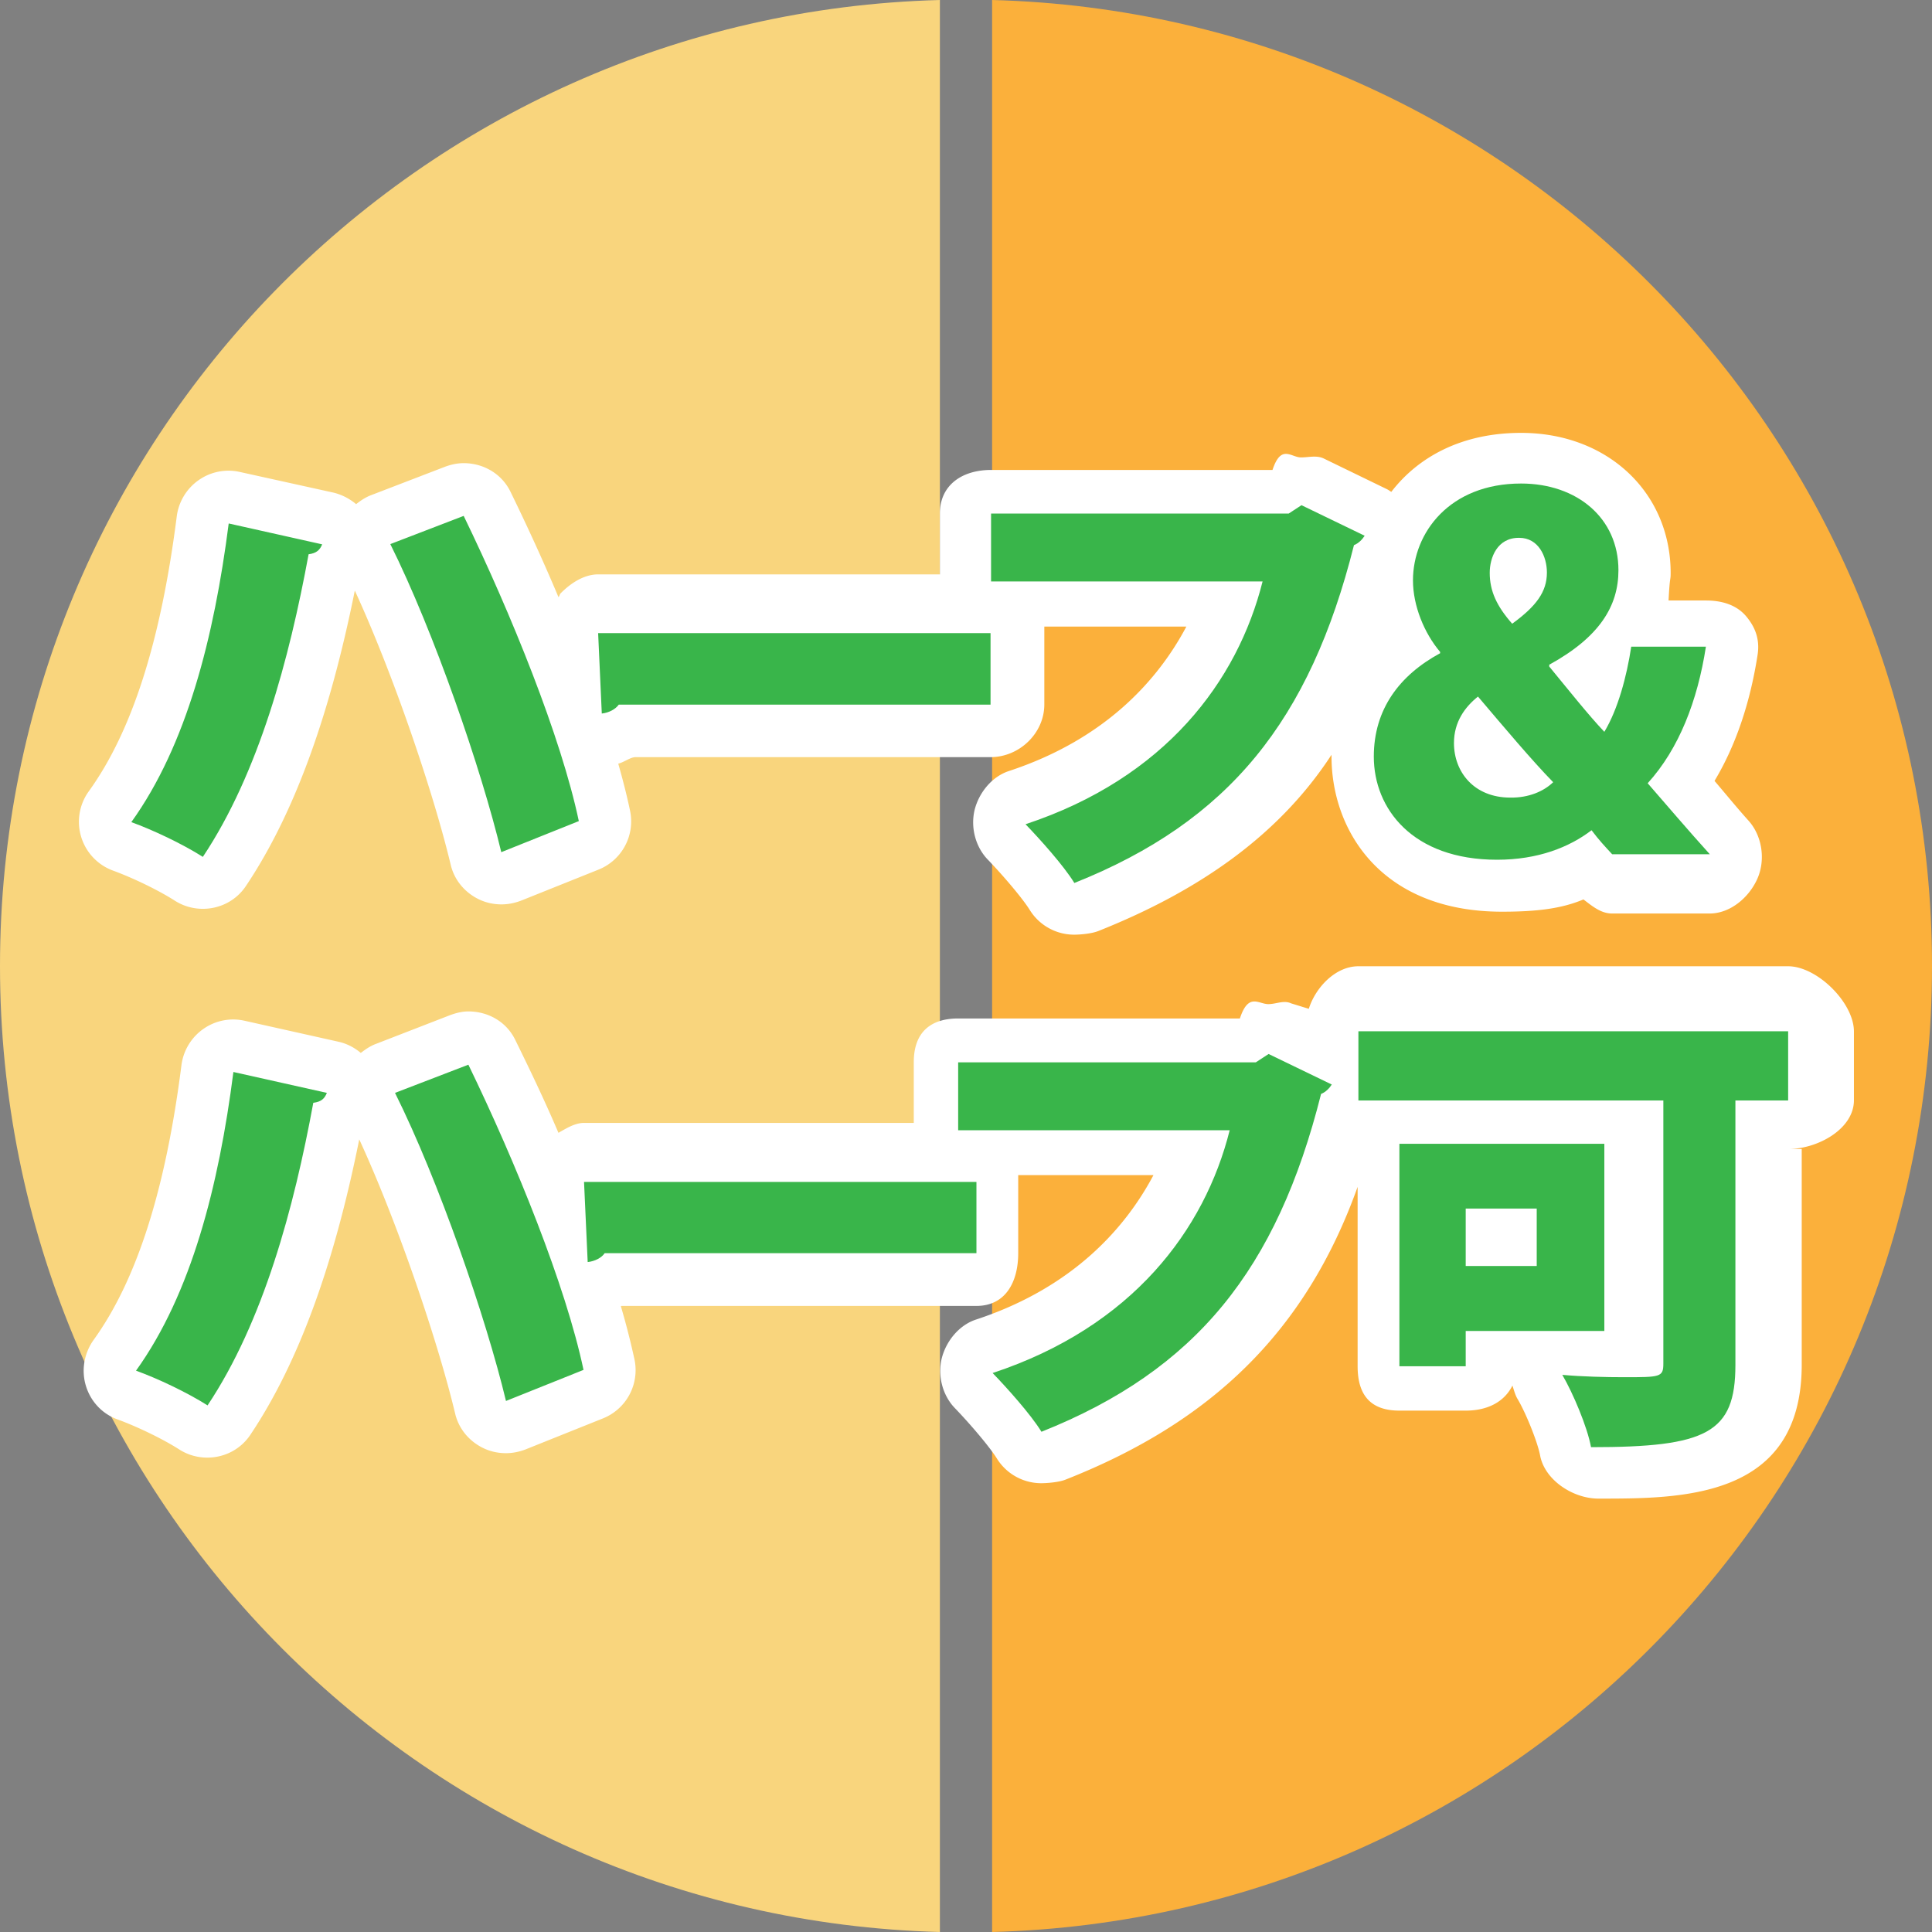
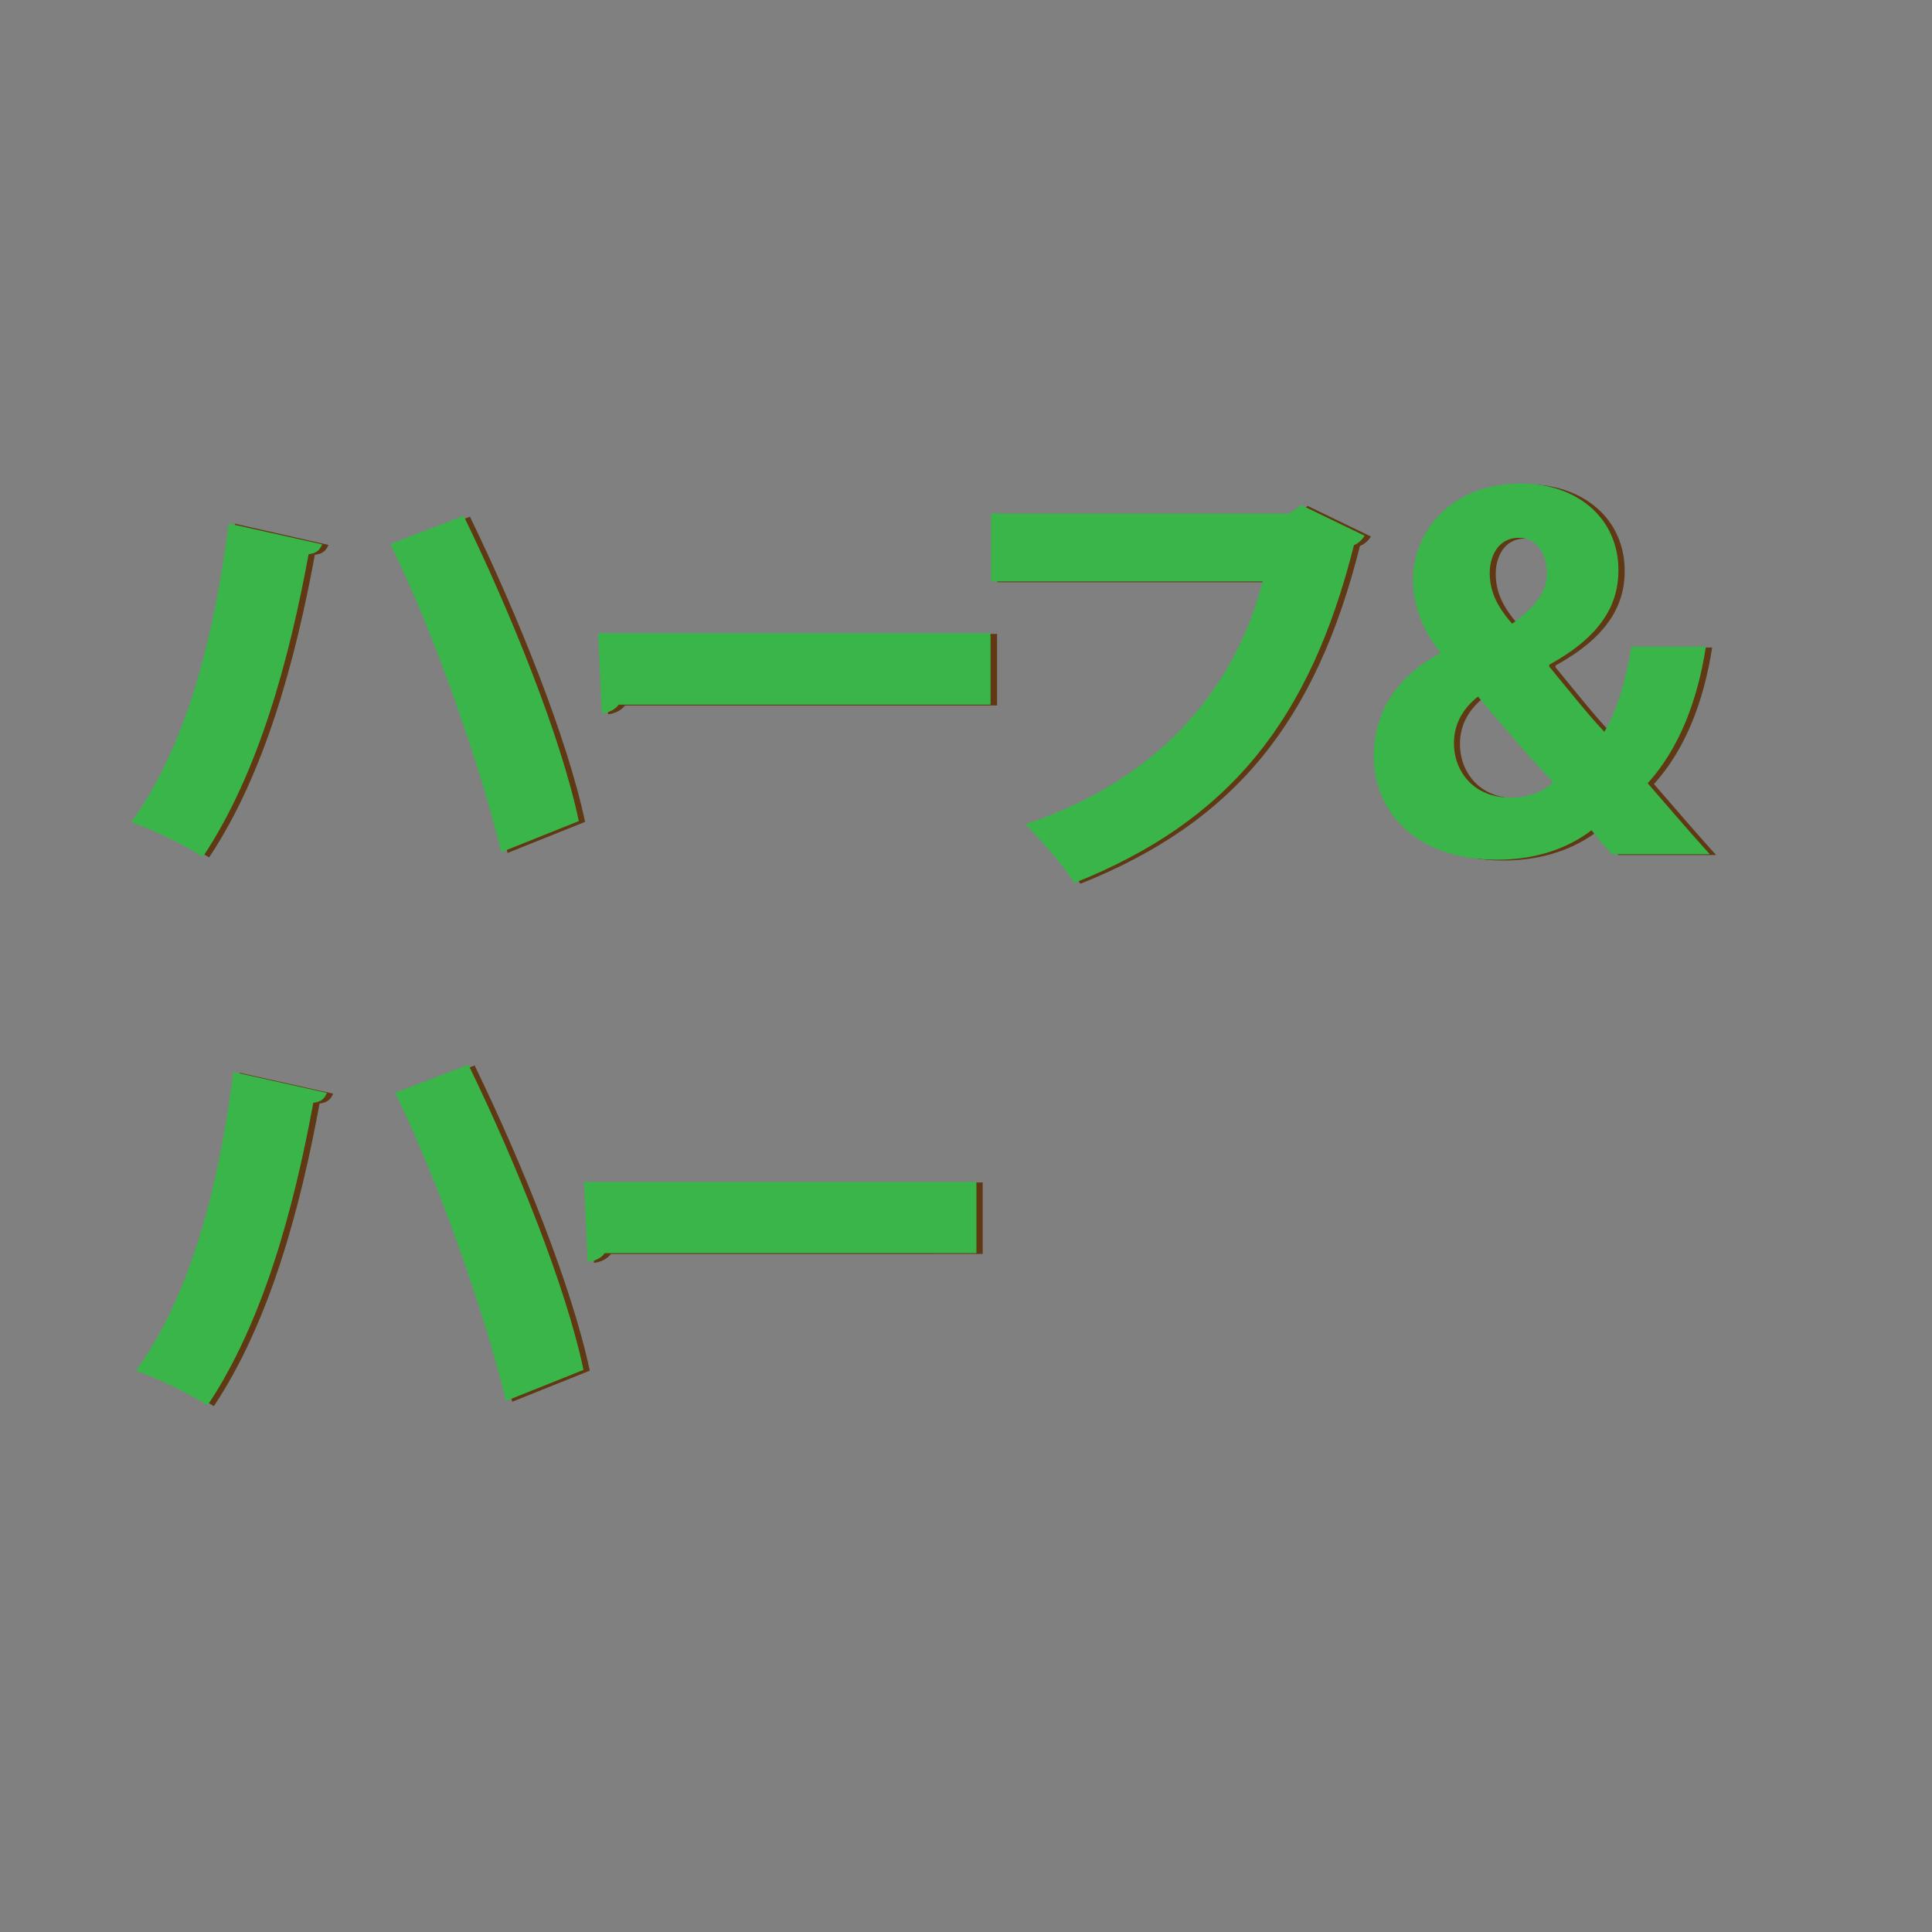
<svg xmlns="http://www.w3.org/2000/svg" viewBox="0 0 74 74">
  <rect x="0" y="0" width="74" height="74" fill="#808080" stroke="none" />
  <style>.st2{fill:#603813}.st3{fill:#fff}.st4{fill:#39b54a}</style>
-   <path d="M38 0v74c19.97-.53 36-16.89 36-37S57.97.53 38 0z" fill="#fbb03b" />
-   <path d="M36 0C16.03.53 0 16.89 0 37s16.03 36.47 36 37V0z" fill="#f9d57d" />
  <path class="st2" d="M12.58 20.87c-.09.22-.21.34-.52.38-.74 4.02-1.91 8.38-4.05 11.59-.79-.5-1.91-1.03-2.74-1.33C7.4 28.55 8.44 24.42 9 20.06l3.58.81zM18 19.79c1.82 3.75 3.73 8.47 4.41 11.69l-2.97 1.19c-.76-3.17-2.58-8.45-4.25-11.8L18 19.79zM23.15 24.28h15.04v2.74H23.94c-.13.18-.38.31-.65.34l-.14-3.08zM52.51 20.55c-.09.14-.23.29-.42.36-1.69 6.72-4.79 10.58-10.71 12.94-.41-.67-1.33-1.69-1.87-2.25 5.35-1.77 8.12-5.48 9.07-9.3H38.2v-2.6h11.4l.49-.32 2.42 1.17zM61.99 32.75c-.27-.29-.52-.56-.79-.92-.85.65-2.05 1.13-3.62 1.13-3.24 0-4.72-1.96-4.72-3.95 0-1.82.99-3.12 2.54-3.96V25c-.61-.72-1.04-1.77-1.04-2.74 0-1.82 1.4-3.71 4.14-3.71 2.14 0 3.73 1.32 3.73 3.32 0 1.37-.72 2.56-2.65 3.62v.07c.7.85 1.51 1.87 2.11 2.5.52-.86.86-2.13 1.03-3.26h2.86c-.32 2.07-1.03 3.91-2.23 5.23.74.85 1.53 1.78 2.38 2.72h-3.74zm-2.27-2.76c-.81-.83-1.87-2.09-2.88-3.28-.5.4-.92.97-.92 1.78 0 1.1.76 2.09 2.16 2.09.71 0 1.29-.25 1.64-.59zm-2.43-8.02c0 .7.27 1.28.86 1.95.92-.67 1.33-1.23 1.33-1.96 0-.61-.32-1.33-1.06-1.33-.84-.01-1.13.76-1.13 1.34zM12.76 41.89c-.09.22-.22.34-.52.38-.74 4.02-1.91 8.38-4.05 11.59-.79-.5-1.91-1.03-2.74-1.33 2.12-2.96 3.17-7.08 3.73-11.44l3.58.8zm5.42-1.08c1.82 3.75 3.73 8.47 4.41 11.69l-2.97 1.19c-.76-3.17-2.57-8.45-4.25-11.8l2.81-1.08zM22.61 45.29h15.03v2.74H23.4c-.13.18-.38.31-.65.34l-.14-3.08z" />
-   <path class="st2" d="M51.25 41.56c-.09.14-.23.29-.42.36-1.69 6.72-4.79 10.58-10.71 12.94-.41-.67-1.33-1.69-1.87-2.25 5.35-1.77 8.12-5.48 9.07-9.3H36.94v-2.59h11.4l.49-.32 2.42 1.16zM68.73 39.53v2.65h-2.02V52.3c0 2.61-1.1 3.15-5.53 3.15-.14-.77-.68-2.07-1.1-2.77.76.07 1.67.09 2.36.09 1.39 0 1.51 0 1.51-.52V42.17H52.27v-2.65h16.46zM61.69 51h-5.31v1.35h-2.54v-8.52h7.85V51zm-2.6-4.68h-2.72v2.2h2.72v-2.2z" />
  <g>
-     <path class="st3" d="M4.34 33.35c.79.29 1.75.76 2.36 1.15.33.21.7.31 1.07.31.65 0 1.28-.31 1.66-.89 1.81-2.71 3.18-6.42 4.16-11.3 1.5 3.26 3.03 7.81 3.67 10.49.13.57.51 1.04 1.03 1.31.29.15.6.22.92.22.25 0 .5-.05.74-.14l2.97-1.19a1.99 1.99 0 001.21-2.27c-.12-.57-.27-1.16-.45-1.79.24-.06.46-.25.67-.25h13.59c1.1 0 2.06-.91 2.06-2.02V24h5.44c-1.06 2-3.06 4.3-6.79 5.53-.65.21-1.15.82-1.32 1.49-.16.67.03 1.41.5 1.9.57.59 1.33 1.48 1.61 1.93a2 2 0 001.7.95c.25 0 .68-.04.93-.14 3.87-1.54 6.93-3.68 8.93-6.75v.06c0 2.86 1.92 5.95 6.53 5.95 1.3 0 2.27-.11 3.12-.47.34.26.67.54 1.1.54h3.73c.79 0 1.51-.61 1.83-1.33.32-.72.19-1.64-.34-2.23-.45-.5-.88-1.03-1.3-1.52.8-1.33 1.36-2.96 1.65-4.83.09-.58-.08-1.06-.46-1.5-.38-.43-.94-.58-1.52-.58h-1.43c.05-1 .08-.73.08-1.05 0-3.08-2.41-5.37-5.73-5.37-2.27 0-3.94.92-4.97 2.26-.05-.03-.1-.07-.16-.1l-2.43-1.18c-.28-.13-.57-.04-.87-.04-.38 0-.76-.52-1.09.48H37.96c-1.1 0-1.96.57-1.96 1.67V22H22.91c-.55 0-1.07.35-1.45.74-.02.03-.04.11-.07.13-.61-1.45-1.24-2.81-1.83-4.02-.34-.71-1.05-1.11-1.8-1.11-.24 0-.48.05-.72.14l-2.81 1.08c-.22.08-.41.21-.59.35-.25-.21-.54-.36-.86-.44l-3.58-.79a1.983 1.983 0 00-1.59.31c-.46.32-.77.83-.84 1.39-.61 4.78-1.71 8.23-3.37 10.53a1.992 1.992 0 00.94 3.04zM68.49 37.01H52.03c-.89 0-1.65.83-1.9 1.63l-.68-.21c-.28-.13-.57.03-.87.03-.38 0-.76-.45-1.09.55H36.7c-1.1 0-1.7.57-1.7 1.67v2.33H22.37c-.35 0-.68.21-.98.38-.55-1.29-1.12-2.47-1.65-3.55-.34-.71-1.05-1.1-1.8-1.1-.24 0-.48.06-.72.15l-2.81 1.09c-.22.08-.41.21-.59.35-.25-.21-.54-.36-.86-.43l-3.58-.8a1.983 1.983 0 00-1.59.31c-.46.32-.77.83-.84 1.39-.61 4.78-1.71 8.23-3.37 10.53-.36.51-.47 1.16-.29 1.75.18.6.63 1.08 1.22 1.29.79.29 1.75.76 2.36 1.15.33.21.7.31 1.07.31.65 0 1.28-.31 1.66-.89 1.81-2.71 3.18-6.42 4.16-11.3 1.5 3.26 3.03 7.81 3.67 10.49.13.57.51 1.04 1.03 1.31.29.15.6.22.92.22.25 0 .5-.05.74-.14l2.97-1.19a1.99 1.99 0 001.21-2.27c-.14-.64-.31-1.32-.52-2.03.01 0 .02-.01.03-.01H37.4c1.11 0 1.6-.91 1.6-2.02v-2.99h5.18c-1.06 2-3.06 4.3-6.79 5.53-.65.21-1.15.82-1.32 1.49-.16.67.03 1.41.5 1.9.57.59 1.33 1.48 1.61 1.93a2 2 0 001.7.95c.25 0 .7-.04.94-.14C46.35 54.49 50 51.05 52 45.46v6.87c0 1.1.49 1.7 1.6 1.7h2.54c.79 0 1.46-.3 1.79-.96.05.15.11.38.2.52.33.56.77 1.67.86 2.16.18.95 1.27 1.65 2.23 1.65 3.18 0 7.79.02 7.79-5.13v-8.26h-.51c1.11 0 2.51-.76 2.51-1.87V39.5c-.01-1.11-1.42-2.49-2.52-2.49z" />
    <g>
      <path class="st4" d="M12.34 20.85c-.09.22-.22.34-.52.38-.74 4.02-1.91 8.38-4.05 11.59-.79-.5-1.91-1.03-2.74-1.33 2.12-2.95 3.17-7.08 3.73-11.44l3.58.8zm5.42-1.09c1.82 3.75 3.73 8.47 4.41 11.69l-2.97 1.19c-.76-3.17-2.58-8.45-4.25-11.8l2.81-1.08zM22.91 24.25h15.03v2.74H23.7c-.13.18-.38.31-.65.34l-.14-3.08zM52.27 20.52c-.09.14-.23.29-.41.36-1.69 6.72-4.79 10.58-10.71 12.94-.41-.67-1.33-1.69-1.87-2.25 5.35-1.77 8.12-5.48 9.08-9.3h-10.4v-2.6h11.4l.49-.32 2.42 1.17zM61.75 32.72c-.27-.29-.52-.56-.79-.92-.85.65-2.05 1.13-3.62 1.13-3.24 0-4.72-1.96-4.72-3.95 0-1.82.99-3.12 2.54-3.96v-.05c-.61-.72-1.04-1.77-1.04-2.74 0-1.82 1.4-3.71 4.14-3.71 2.14 0 3.73 1.32 3.73 3.32 0 1.37-.72 2.56-2.65 3.62v.07c.7.85 1.51 1.87 2.11 2.5.52-.86.86-2.13 1.03-3.26h2.86c-.32 2.07-1.03 3.91-2.23 5.23.74.85 1.53 1.78 2.38 2.72h-3.74zm-2.26-2.76c-.81-.83-1.87-2.09-2.88-3.28-.5.4-.92.97-.92 1.78 0 1.1.76 2.09 2.16 2.09.7.01 1.28-.24 1.64-.59zm-2.43-8.02c0 .7.27 1.28.86 1.95.92-.67 1.33-1.22 1.33-1.96 0-.61-.32-1.33-1.06-1.33-.85-.01-1.13.77-1.13 1.34zM12.52 41.86c-.09.22-.21.34-.52.38-.74 4.02-1.91 8.38-4.05 11.59-.79-.5-1.91-1.03-2.74-1.33 2.12-2.95 3.17-7.08 3.73-11.44l3.58.8zm5.42-1.08c1.82 3.75 3.73 8.47 4.41 11.69l-2.97 1.19c-.76-3.17-2.58-8.45-4.25-11.8l2.81-1.08zM22.37 45.27H37.4V48H23.16c-.12.18-.38.31-.65.34l-.14-3.07z" />
-       <path class="st4" d="M51.01 41.54c-.09.14-.23.29-.41.36-1.69 6.72-4.79 10.58-10.71 12.94-.41-.67-1.33-1.69-1.87-2.25 5.35-1.77 8.12-5.48 9.08-9.3H36.7v-2.6h11.4l.49-.32 2.42 1.17zM68.49 39.5v2.65h-2.02v10.13c0 2.61-1.1 3.15-5.53 3.15-.14-.77-.69-2.07-1.1-2.77.76.07 1.68.09 2.36.09 1.39 0 1.51 0 1.51-.52V42.15H52.03V39.5h16.46zm-7.04 11.48h-5.31v1.35H53.6v-8.52h7.85v7.17zm-2.59-4.69h-2.72v2.2h2.72v-2.2z" />
    </g>
  </g>
</svg>